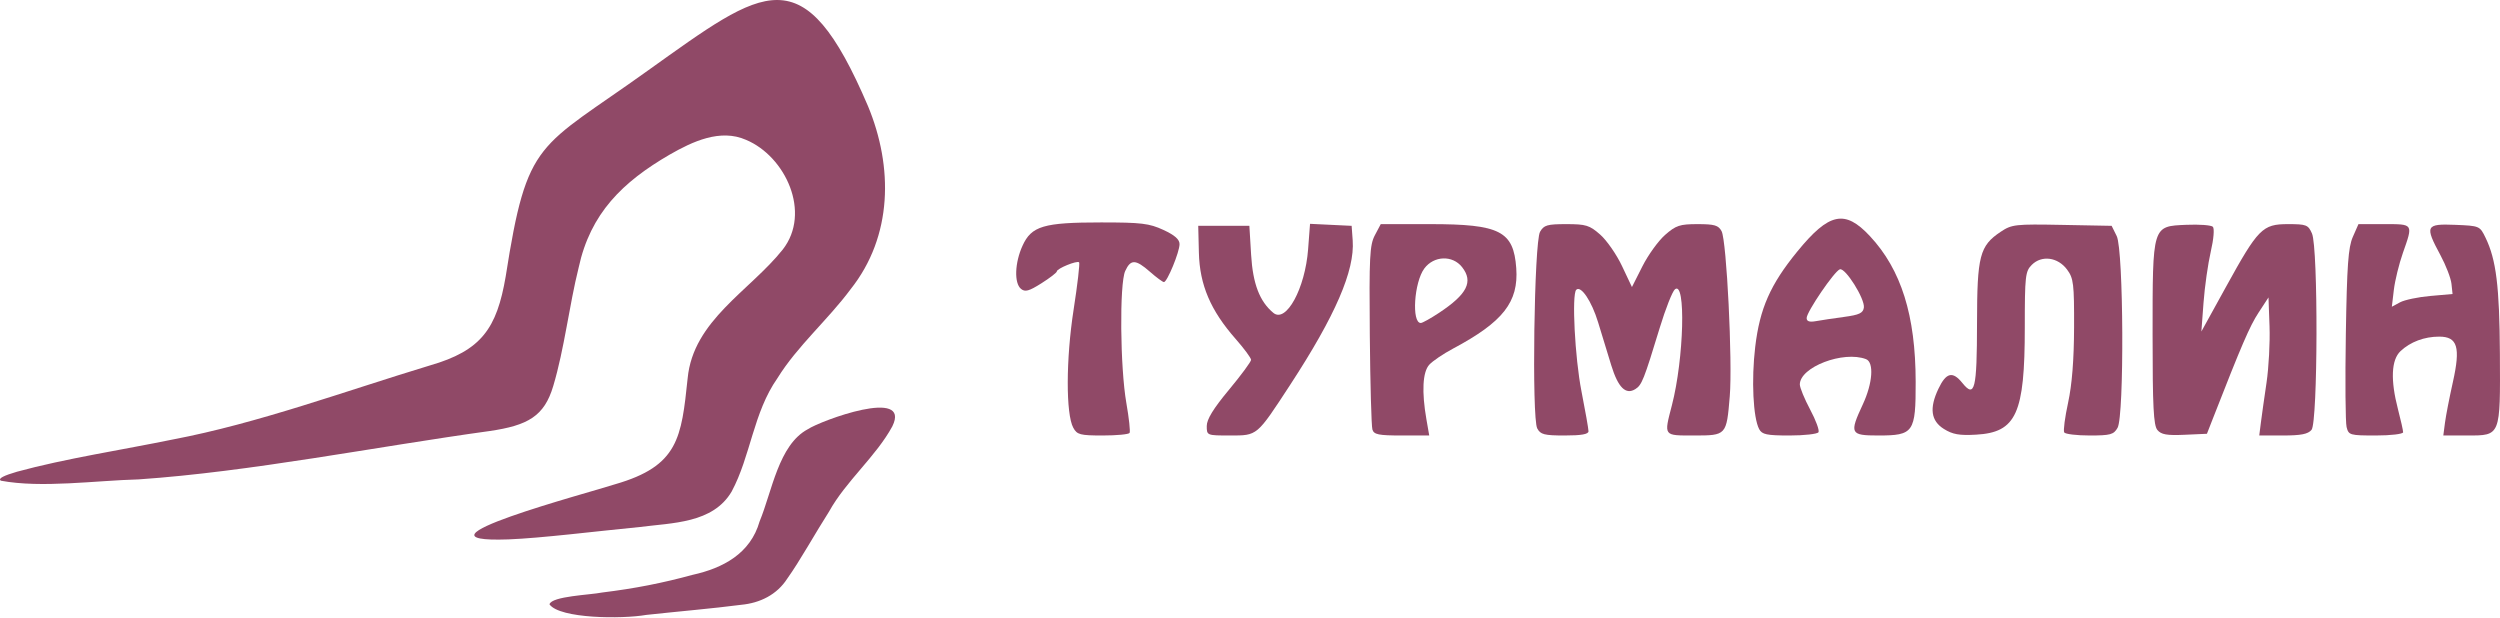
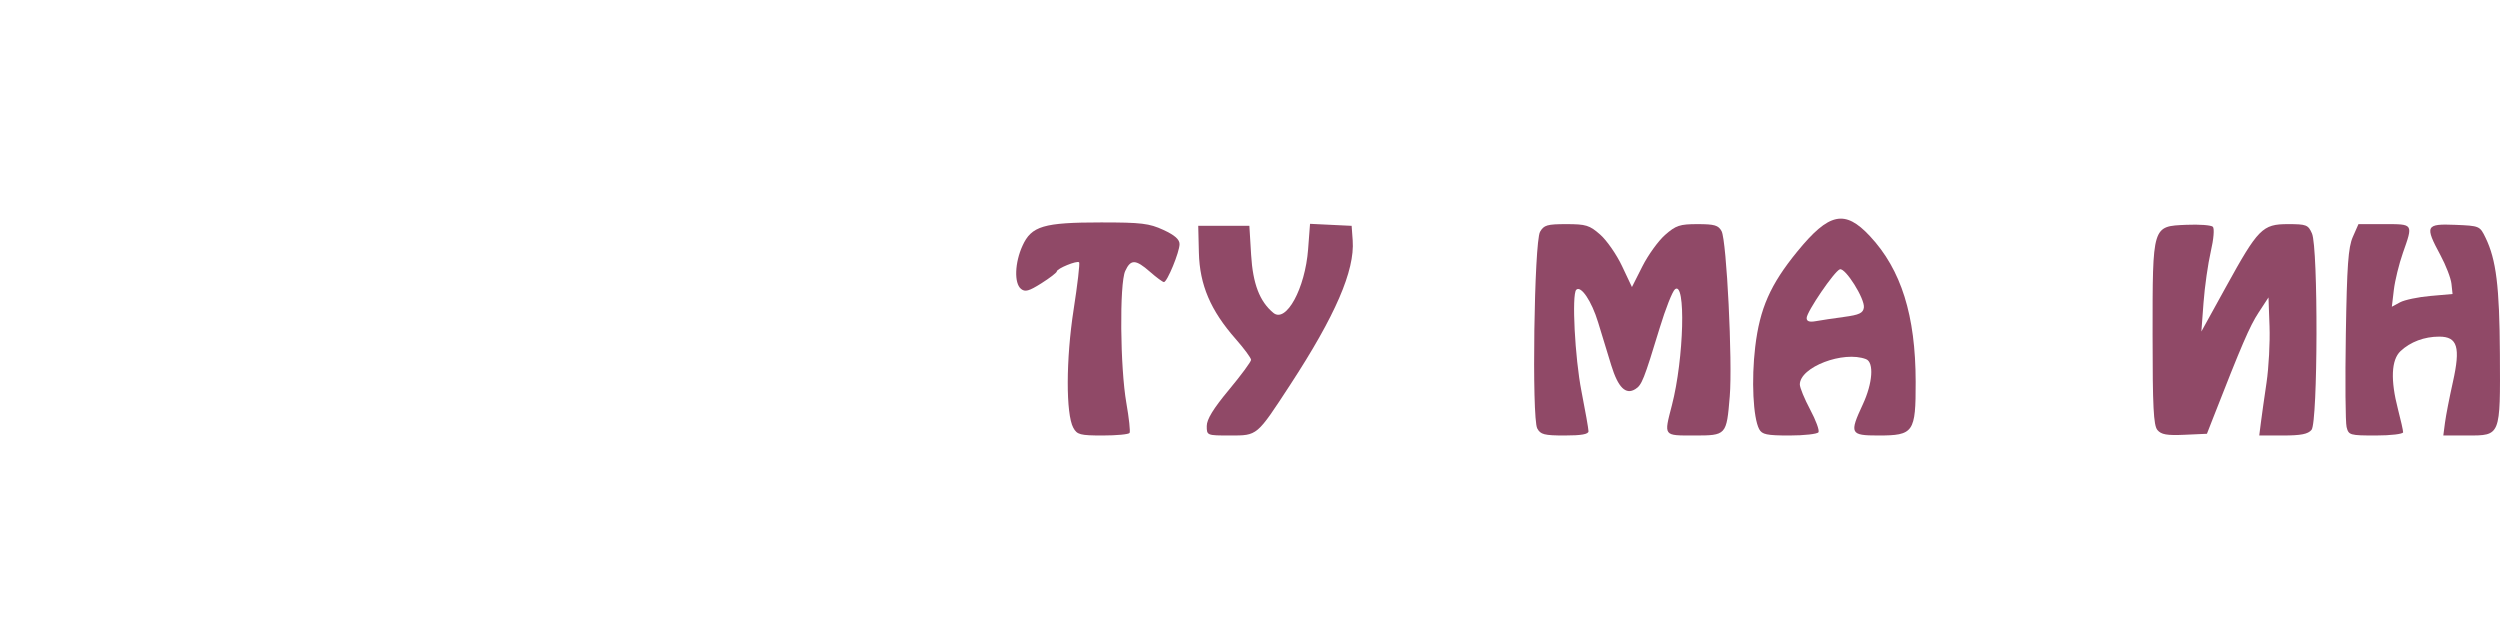
<svg xmlns="http://www.w3.org/2000/svg" width="591" height="146" viewBox="0 0 591 146" fill="none">
  <path d="M285.277 100.706C285.277 99.128 286.831 96.593 290.515 92.161C293.396 88.696 295.754 85.503 295.754 85.066C295.754 84.629 294.107 82.399 292.093 80.111C286.18 73.391 283.603 67.347 283.418 59.764L283.262 53.387H289.306H295.351L295.764 60.237C296.177 67.096 297.774 71.267 301.017 73.958C304.03 76.459 308.534 68.223 309.237 58.926L309.692 52.913L314.609 53.15L319.527 53.387L319.777 56.844C320.29 63.968 315.676 74.625 304.996 90.978C297.037 103.166 297.295 102.949 290.778 102.949C285.298 102.949 285.277 102.94 285.277 100.706Z" fill="#904967" />
  <path d="M253.731 101.136C251.951 97.895 251.984 84.907 253.802 73.201C254.725 67.255 255.309 62.22 255.101 62.011C254.619 61.53 249.835 63.484 249.833 64.163C249.832 64.441 248.193 65.705 246.19 66.971C243.229 68.841 242.325 69.086 241.356 68.282C239.72 66.924 239.889 62.13 241.714 58.11C243.84 53.428 246.688 52.581 260.311 52.581C269.81 52.581 271.676 52.806 275.018 54.349C277.695 55.585 278.846 56.596 278.846 57.708C278.846 59.574 275.921 66.684 275.153 66.684C274.864 66.684 273.388 65.596 271.873 64.267C268.465 61.274 267.299 61.234 266 64.065C264.625 67.064 264.798 86.898 266.273 95.293C266.896 98.839 267.238 102.012 267.034 102.345C266.83 102.677 263.977 102.949 260.695 102.949C255.338 102.949 254.625 102.763 253.731 101.136Z" fill="#904967" />
-   <path d="M324.436 101.539C324.2 100.763 323.923 90.7 323.821 79.175C323.658 60.678 323.798 57.915 325.023 55.603L326.409 52.984H338.1C354.593 52.984 357.808 54.628 358.442 63.383C359.022 71.4 355.328 76.106 343.511 82.405C341.193 83.64 338.657 85.359 337.873 86.224C336.309 87.953 336.067 92.601 337.203 99.121L337.869 102.949H331.367C325.875 102.949 324.798 102.73 324.436 101.539ZM340.193 73.954C346.856 69.541 348.341 66.587 345.631 63.141C343.376 60.275 338.962 60.438 336.708 63.472C334.287 66.728 333.665 76.355 335.875 76.355C336.256 76.355 338.199 75.274 340.193 73.954Z" fill="#904967" />
  <path d="M363.405 101.282C362.085 98.814 362.677 57.231 364.068 54.797C364.973 53.212 365.756 52.984 370.285 52.984C374.919 52.984 375.765 53.245 378.284 55.457C379.833 56.817 382.156 60.164 383.445 62.894L385.791 67.858L388.258 62.971C389.615 60.282 392.032 56.935 393.629 55.533C396.19 53.285 397.096 52.984 401.311 52.984C405.319 52.984 406.234 53.254 406.983 54.652C408.173 56.875 409.593 85.544 408.917 93.681C408.148 102.928 408.129 102.949 400.477 102.949C393.164 102.949 393.33 103.175 395.236 95.812C398.091 84.79 398.578 66.217 395.955 68.394C395.352 68.894 393.74 72.975 392.372 77.463C388.613 89.801 388.13 91.015 386.604 91.978C384.332 93.41 382.527 91.633 380.902 86.364C380.092 83.74 378.694 79.166 377.794 76.201C376.275 71.197 373.727 67.405 372.624 68.508C371.535 69.598 372.305 84.584 373.855 92.472C374.77 97.126 375.519 101.388 375.521 101.942C375.522 102.651 373.865 102.949 369.91 102.949C365.06 102.949 364.176 102.722 363.405 101.282Z" fill="#904967" />
  <path d="M415.871 101.455C414.436 98.772 414.003 89.811 414.933 81.996C416.012 72.92 418.51 67.259 424.868 59.475C432.403 50.251 436.124 49.462 442.061 55.831C449.456 63.763 452.842 74.552 452.865 90.257C452.883 102.252 452.397 102.95 444.015 102.95C437.378 102.95 437.156 102.5 440.38 95.575C442.705 90.581 443.051 85.641 441.128 84.903C435.768 82.846 425.479 86.781 425.479 90.888C425.479 91.635 426.579 94.307 427.923 96.826C429.268 99.345 430.153 101.753 429.89 102.178C429.628 102.602 426.546 102.95 423.042 102.95C417.663 102.95 416.547 102.717 415.871 101.455ZM435.956 74.918C439.522 74.44 440.433 74.01 440.618 72.721C440.911 70.685 436.239 63.232 434.942 63.665C433.657 64.093 427.091 73.721 427.091 75.178C427.091 75.978 427.747 76.196 429.307 75.914C430.526 75.693 433.518 75.245 435.956 74.918Z" fill="#904967" />
-   <path d="M459.521 101.393C456.465 99.474 456.062 96.501 458.238 91.916C460.069 88.056 461.598 87.68 463.892 90.523C466.845 94.184 467.352 92.113 467.368 76.355C467.383 60.462 467.992 58.117 472.968 54.792C475.585 53.044 476.382 52.955 487.464 53.165L499.192 53.387L500.39 55.804C502.023 59.097 502.198 98.325 500.593 101.135C499.676 102.741 498.919 102.949 493.992 102.949C490.931 102.949 488.225 102.622 487.978 102.222C487.731 101.822 488.147 98.649 488.903 95.171C489.82 90.945 490.288 85.055 490.311 77.424C490.343 67.052 490.191 65.792 488.655 63.724C486.473 60.785 482.654 60.274 480.32 62.607C478.781 64.146 478.661 65.215 478.661 77.417C478.661 97.808 476.657 102.22 467.151 102.754C463.168 102.978 461.604 102.7 459.521 101.393Z" fill="#904967" />
  <path d="M510.006 101.647C509.095 100.547 508.872 96.14 508.872 79.25C508.872 53.141 508.763 53.497 516.859 53.146C519.913 53.013 522.73 53.222 523.118 53.61C523.52 54.013 523.31 56.534 522.625 59.492C521.967 62.34 521.198 67.752 520.917 71.519L520.405 78.37L526.179 67.893C533.827 54.014 534.842 52.984 540.875 52.984C545.234 52.984 545.651 53.147 546.552 55.2C548.036 58.583 547.944 99.811 546.448 101.615C545.612 102.623 543.969 102.949 539.715 102.949H534.088L534.471 99.927C534.681 98.265 535.283 94.004 535.808 90.458C536.333 86.912 536.652 80.928 536.517 77.161L536.272 70.311L533.902 73.937C531.84 77.092 529.923 81.54 523.135 98.92L521.718 102.546L516.429 102.781C512.236 102.968 510.905 102.733 510.006 101.647Z" fill="#904967" />
  <path d="M554.734 100.957C554.459 99.861 554.379 89.978 554.557 78.996C554.82 62.706 555.124 58.472 556.209 56.006L557.539 52.984H563.624C570.581 52.984 570.488 52.84 568.044 59.793C567.128 62.4 566.166 66.328 565.906 68.523L565.433 72.514L567.37 71.468C568.435 70.893 571.664 70.216 574.545 69.964L579.783 69.505L579.526 67.087C579.384 65.758 578.205 62.701 576.906 60.296C573.18 53.394 573.436 52.869 580.383 53.151C586.173 53.385 586.232 53.41 587.588 56.208C590.101 61.392 590.88 67.703 590.974 83.608C591.088 103.175 591.178 102.949 583.297 102.949H577.599L577.994 99.927C578.212 98.265 579.05 93.95 579.858 90.339C581.707 82.066 580.961 79.579 576.63 79.579C573.121 79.579 569.826 80.811 567.494 82.996C565.289 85.061 565.08 89.829 566.889 96.775C567.554 99.328 568.098 101.761 568.098 102.183C568.098 102.604 565.204 102.949 561.666 102.949C555.497 102.949 555.214 102.868 554.734 100.957Z" fill="#904967" />
-   <path d="M129.9 142.844C130.467 140.928 139.524 140.643 142.342 140.071C150.132 139.113 156.603 137.836 163.759 135.886C170.898 134.306 177.403 130.877 179.571 123.263C182.54 116.103 184.041 105.194 190.947 101.479C194.032 99.429 215.549 91.479 210.945 100.79C207.092 107.9 199.987 113.716 195.984 120.943C192.881 125.784 189.079 132.642 186.126 136.76C183.658 140.609 179.655 142.559 175.184 142.979C168.663 143.836 160.156 144.559 152.767 145.366C146.996 146.374 132.401 146.256 129.916 142.895V142.828L129.9 142.844Z" fill="#904967" />
-   <path d="M0.169 113.631C9.809 115.446 22.603 113.597 32.777 113.328C59.264 111.513 88.687 105.63 115.741 101.898C124.798 100.571 128.668 98.402 130.786 91.259C133.421 82.468 134.572 72.165 136.791 63.273C139.559 50.432 147.199 43.002 158.291 36.565C163.711 33.456 170.266 30.363 176.388 33.069C185.695 36.985 191.85 50.264 185.045 58.987C177.272 68.753 163.862 75.745 162.561 89.427C161.076 103.529 160.409 110.151 145.431 114.471C139.459 116.437 94.024 128.439 120.178 127.514C128.001 127.212 140.827 125.598 151.202 124.589C158.991 123.581 168.515 123.732 172.952 116.219C177.472 107.832 178.056 97.562 183.794 89.393C188.447 81.846 195.769 75.56 201.09 68.366C211.048 55.827 211.165 39.473 205.193 25.085C189.848 -10.8 180.925 -3.119 153.153 16.681C127.117 35.372 124.665 32.581 119.544 65.374C117.442 77.627 113.84 82.888 101.597 86.401C81.665 92.435 60.965 100.083 40.833 103.899C29.058 106.319 15.33 108.42 4.022 111.513C0.953 112.404 -0.465 113.109 0.135 113.58L0.185 113.614L0.169 113.631Z" fill="#904967" />
</svg>